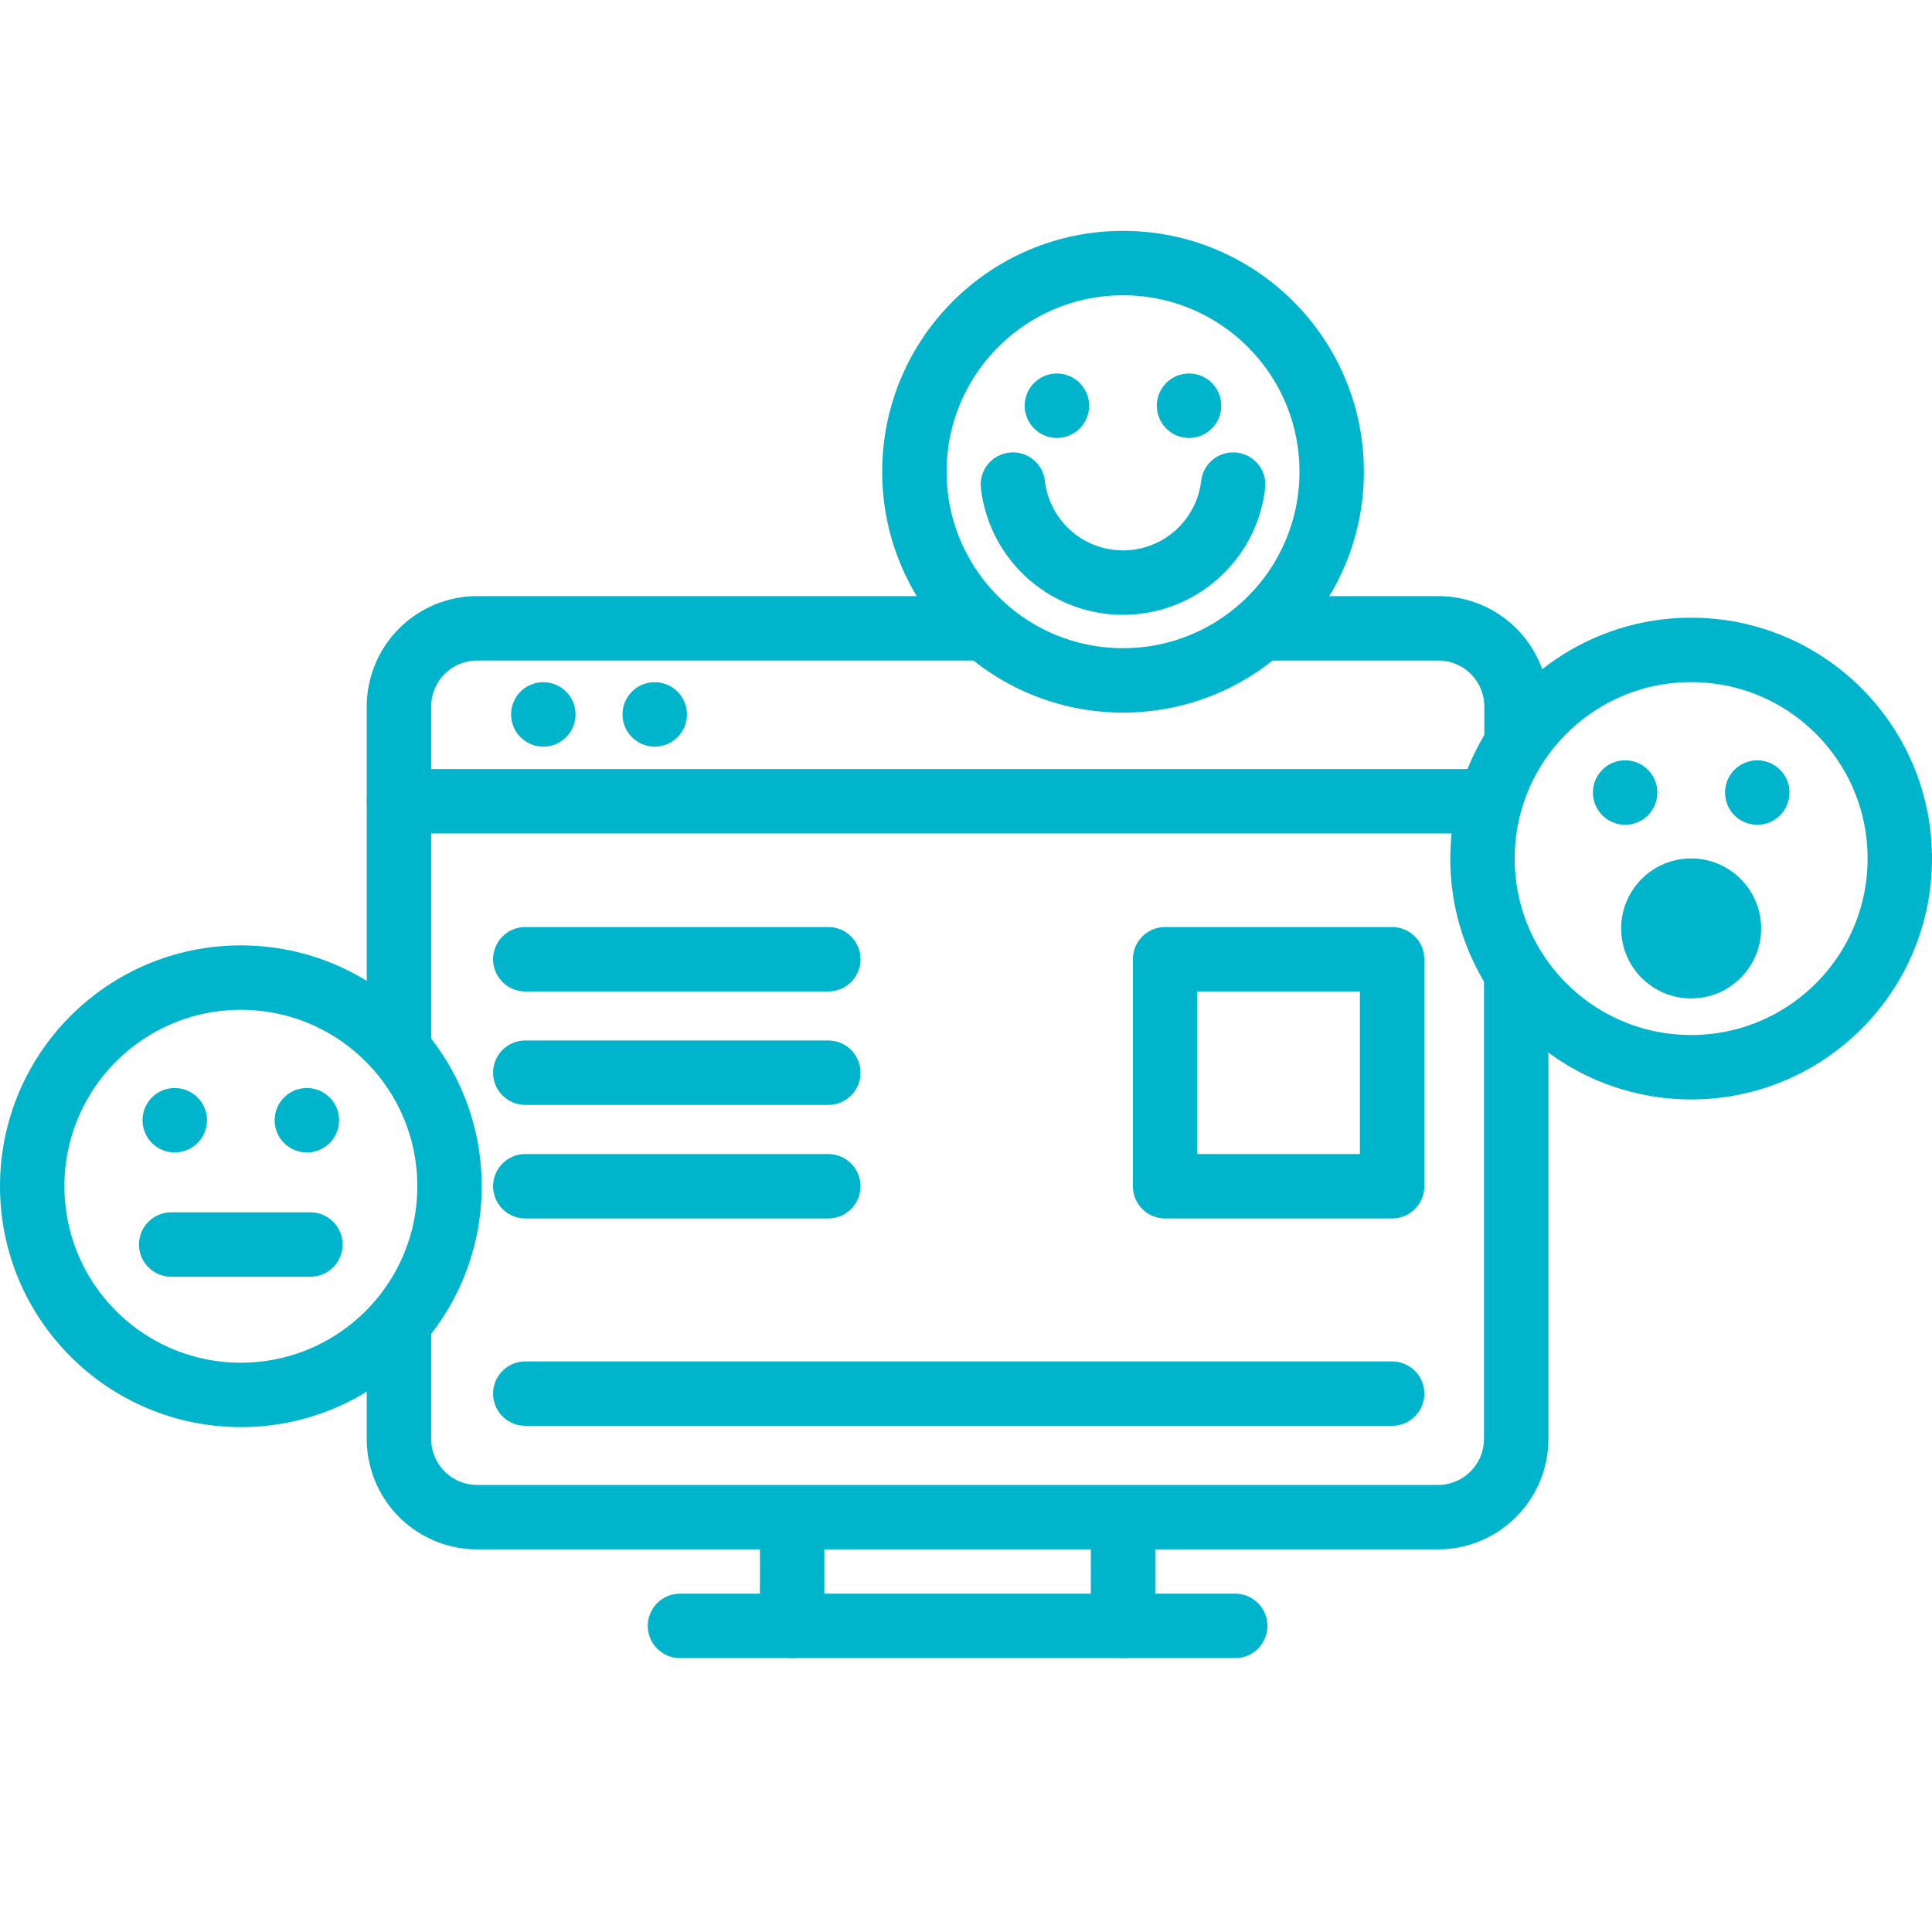
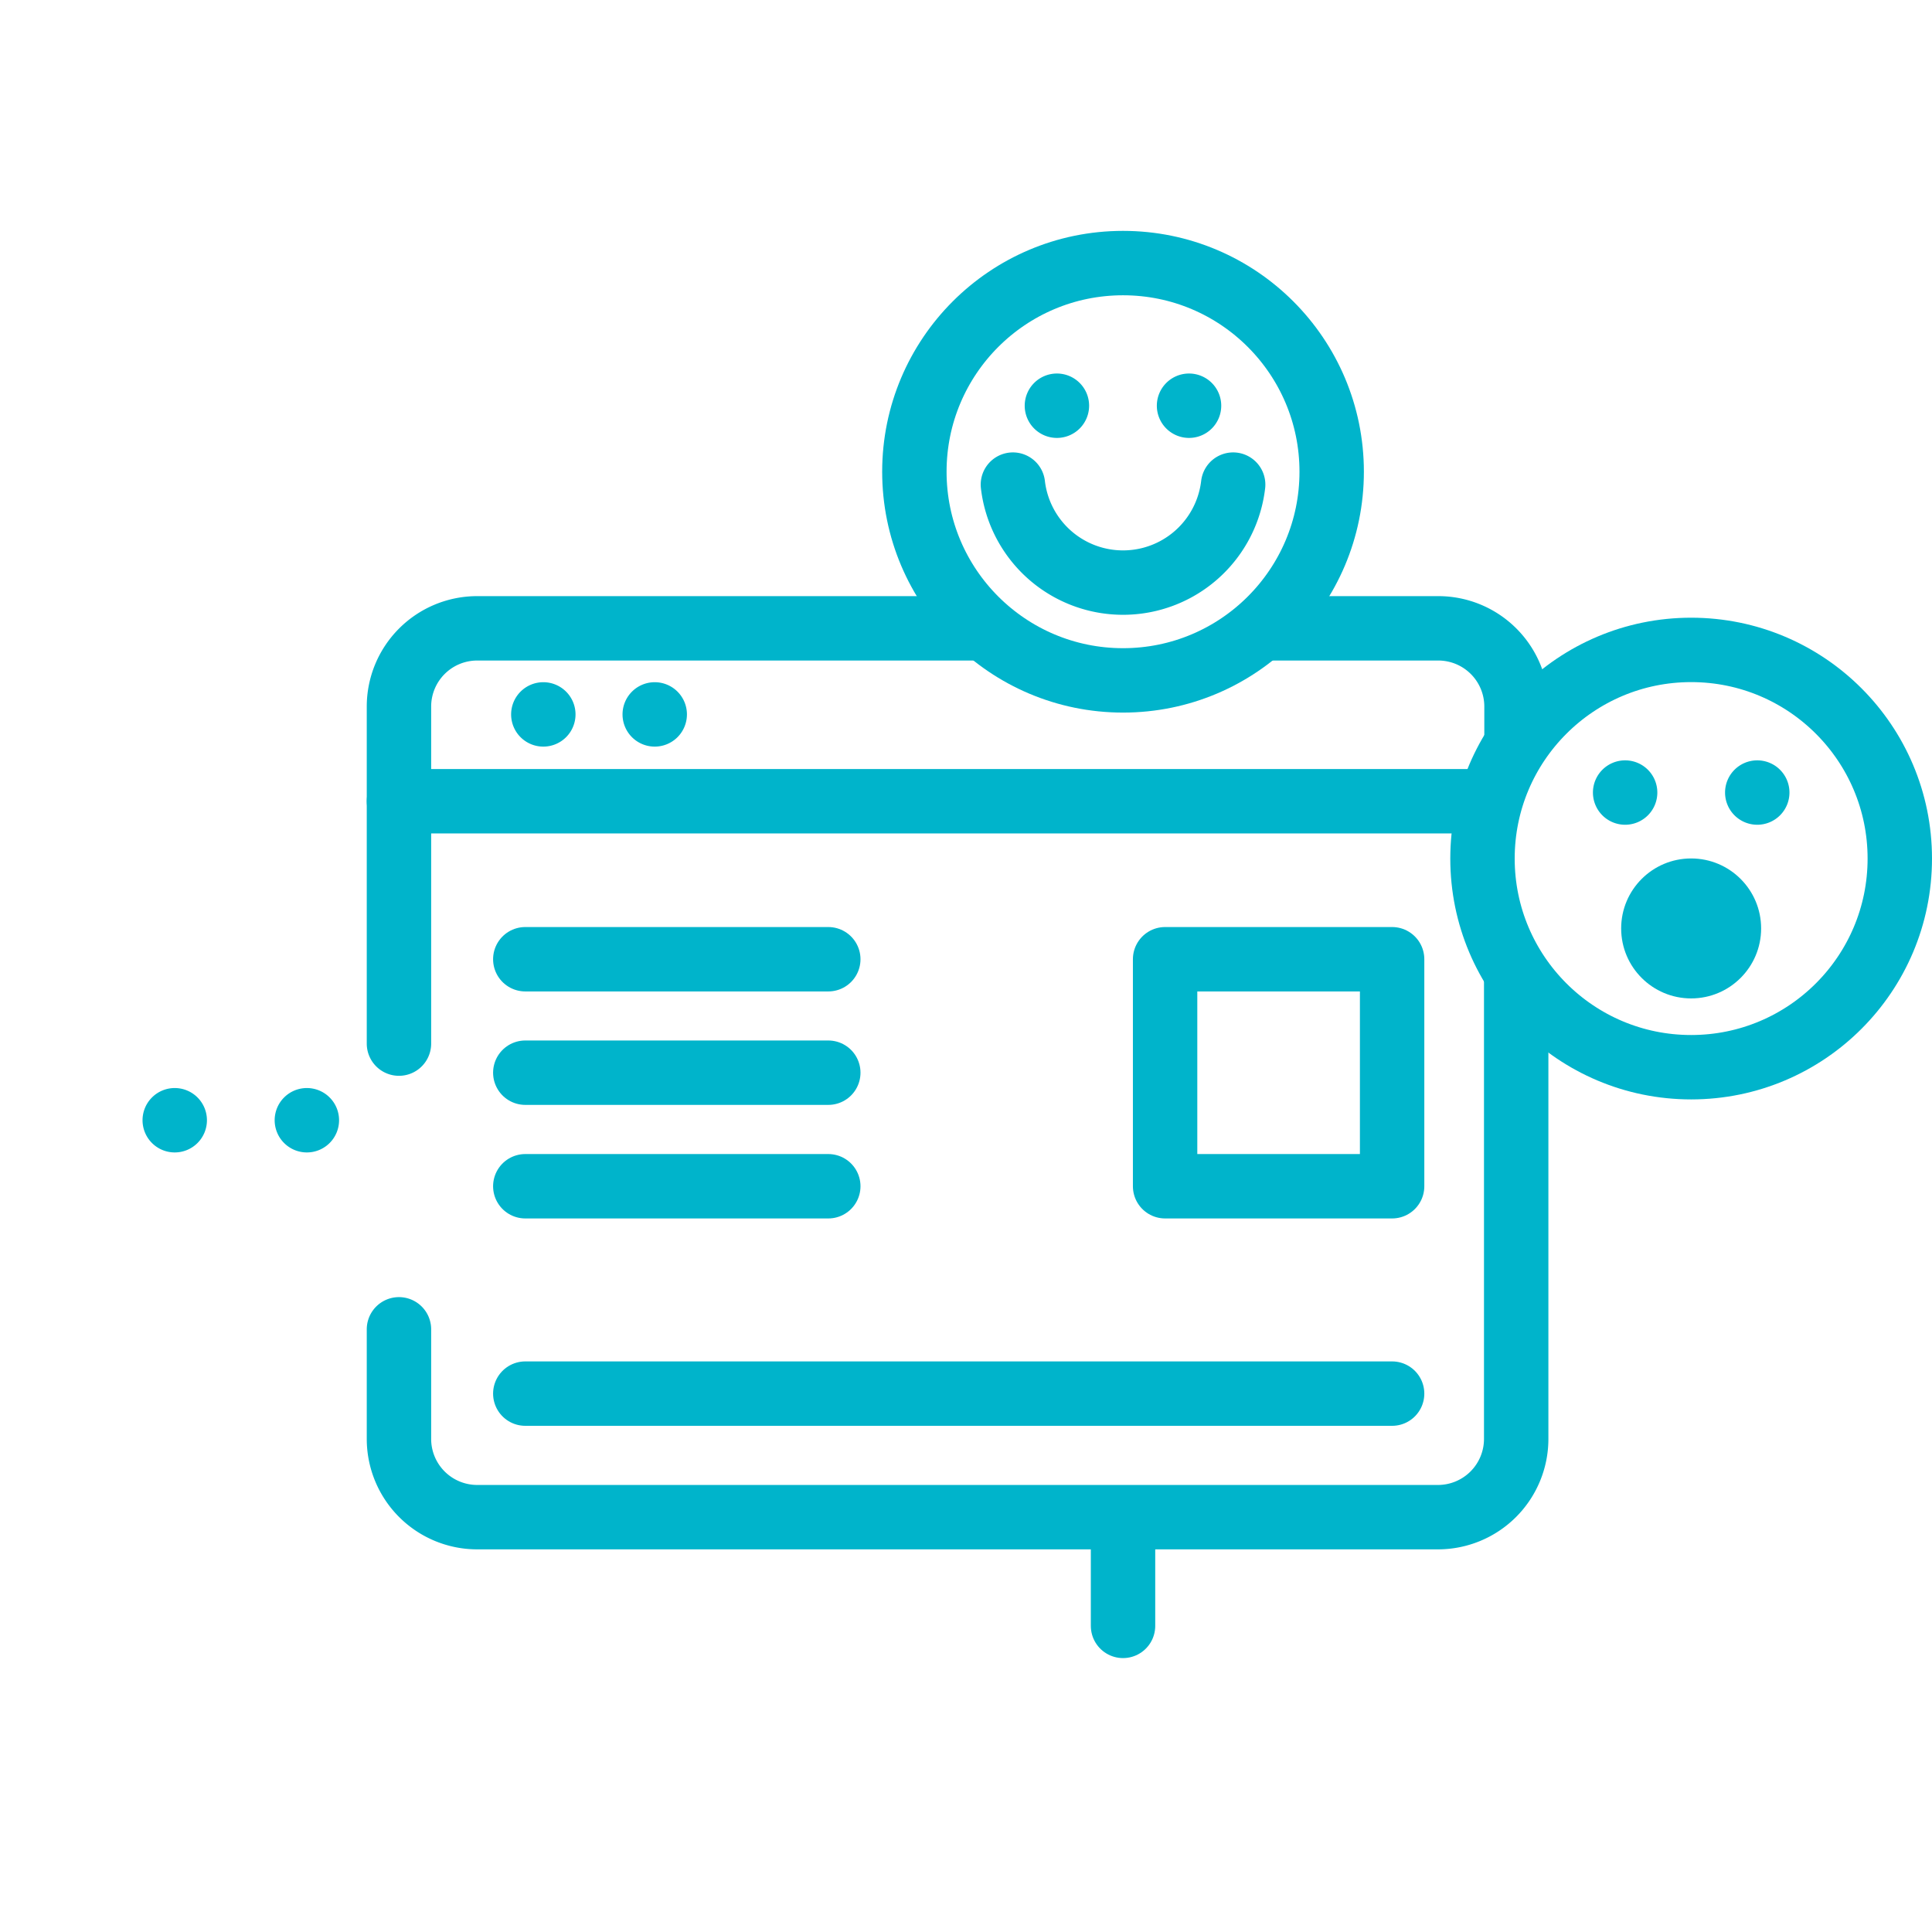
<svg xmlns="http://www.w3.org/2000/svg" id="TAH" viewBox="0 0 180 180">
  <defs>
    <style>.cls-1{fill:none;stroke:#00b4cb;stroke-linecap:round;stroke-linejoin:round;stroke-width:6px;}.cls-2{fill:#00b4cb;}</style>
  </defs>
  <title>Líbí se návštěvníkům- 100</title>
  <path class="cls-1" d="M37.17,97.23V65.83a7.29,7.29,0,0,1,7.29-7.29H91" />
  <path class="cls-1" d="M141.26,91.16v42.9a7.29,7.29,0,0,1-7.29,7.29H44.46a7.29,7.29,0,0,1-7.29-7.29V123.85" />
  <path class="cls-1" d="M118.14,58.54H134a7.29,7.29,0,0,1,7.29,7.29V69" />
  <line class="cls-1" x1="37.17" y1="74.65" x2="138.13" y2="74.65" />
  <path class="cls-2" d="M50.62,69.56a3,3,0,1,1,3-3A3,3,0,0,1,50.62,69.56Z" />
  <path class="cls-2" d="M61,69.56a3,3,0,1,1,3-3A3,3,0,0,1,61,69.56Z" />
  <line class="cls-1" x1="48.94" y1="89.37" x2="77.17" y2="89.37" />
  <line class="cls-1" x1="48.94" y1="99.94" x2="77.17" y2="99.94" />
  <line class="cls-1" x1="48.94" y1="110.52" x2="77.17" y2="110.52" />
  <line class="cls-1" x1="48.94" y1="129.84" x2="129.7" y2="129.84" />
  <rect class="cls-1" x="108.55" y="89.37" width="21.15" height="21.15" />
-   <line class="cls-1" x1="73.8" y1="143.68" x2="73.8" y2="151.48" />
  <line class="cls-1" x1="104.63" y1="143.68" x2="104.63" y2="151.48" />
-   <line class="cls-1" x1="63.35" y1="151.48" x2="115.08" y2="151.48" />
  <path class="cls-2" d="M98.47,40.8a3,3,0,1,1,3-3A3,3,0,0,1,98.47,40.8Z" />
  <path class="cls-2" d="M110.78,40.8a3,3,0,1,1,3-3A3,3,0,0,1,110.78,40.8Z" />
  <circle class="cls-1" cx="104.63" cy="43.95" r="19.44" />
  <path class="cls-1" d="M114.89,45.15a10.33,10.33,0,0,1-20.52,0" />
  <path class="cls-2" d="M151.41,76.84a3,3,0,1,1,3-3A3,3,0,0,1,151.41,76.84Z" />
  <path class="cls-2" d="M163.72,76.84a3,3,0,1,1,3-3A3,3,0,0,1,163.72,76.84Z" />
  <circle class="cls-1" cx="157.56" cy="79.99" r="19.44" />
  <path class="cls-2" d="M16.28,107.37a3,3,0,1,1,3-3A3,3,0,0,1,16.28,107.37Z" />
  <path class="cls-2" d="M28.59,107.37a3,3,0,1,1,3-3A3,3,0,0,1,28.59,107.37Z" />
-   <circle class="cls-1" cx="22.44" cy="110.52" r="19.44" />
-   <line class="cls-1" x1="15.95" y1="115.95" x2="28.92" y2="115.95" />
  <circle class="cls-2" cx="157.56" cy="86.5" r="6.52" />
</svg>